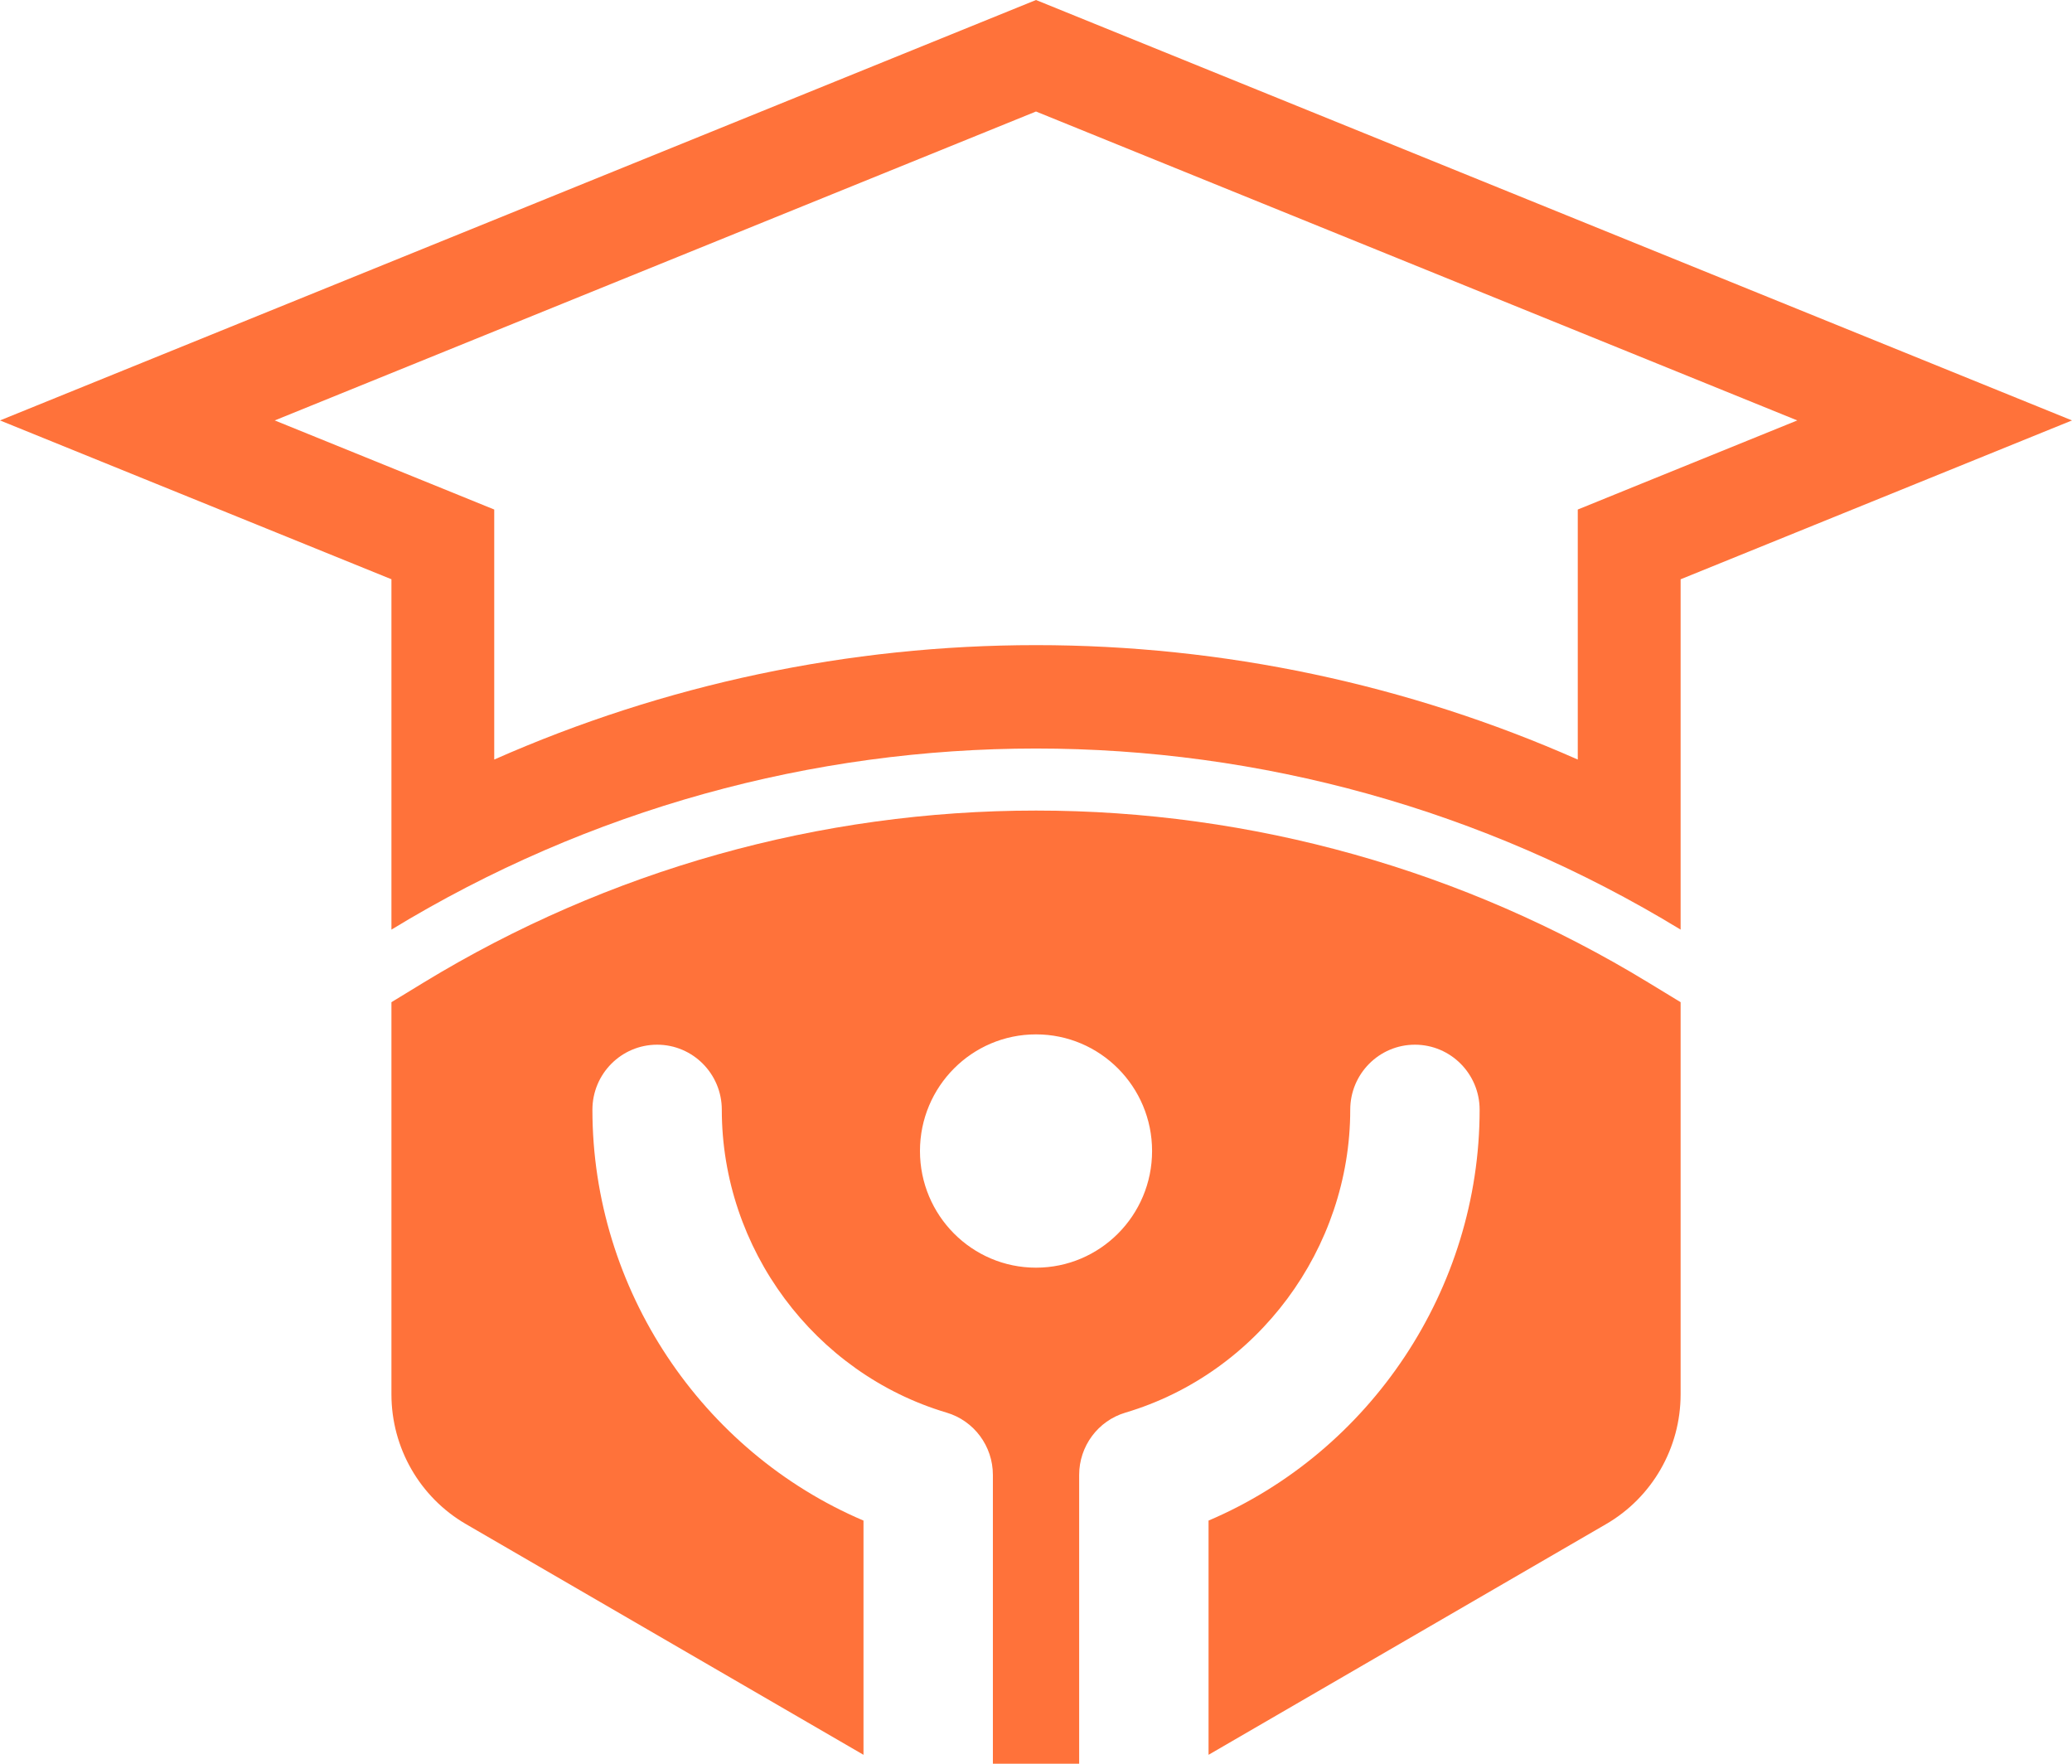
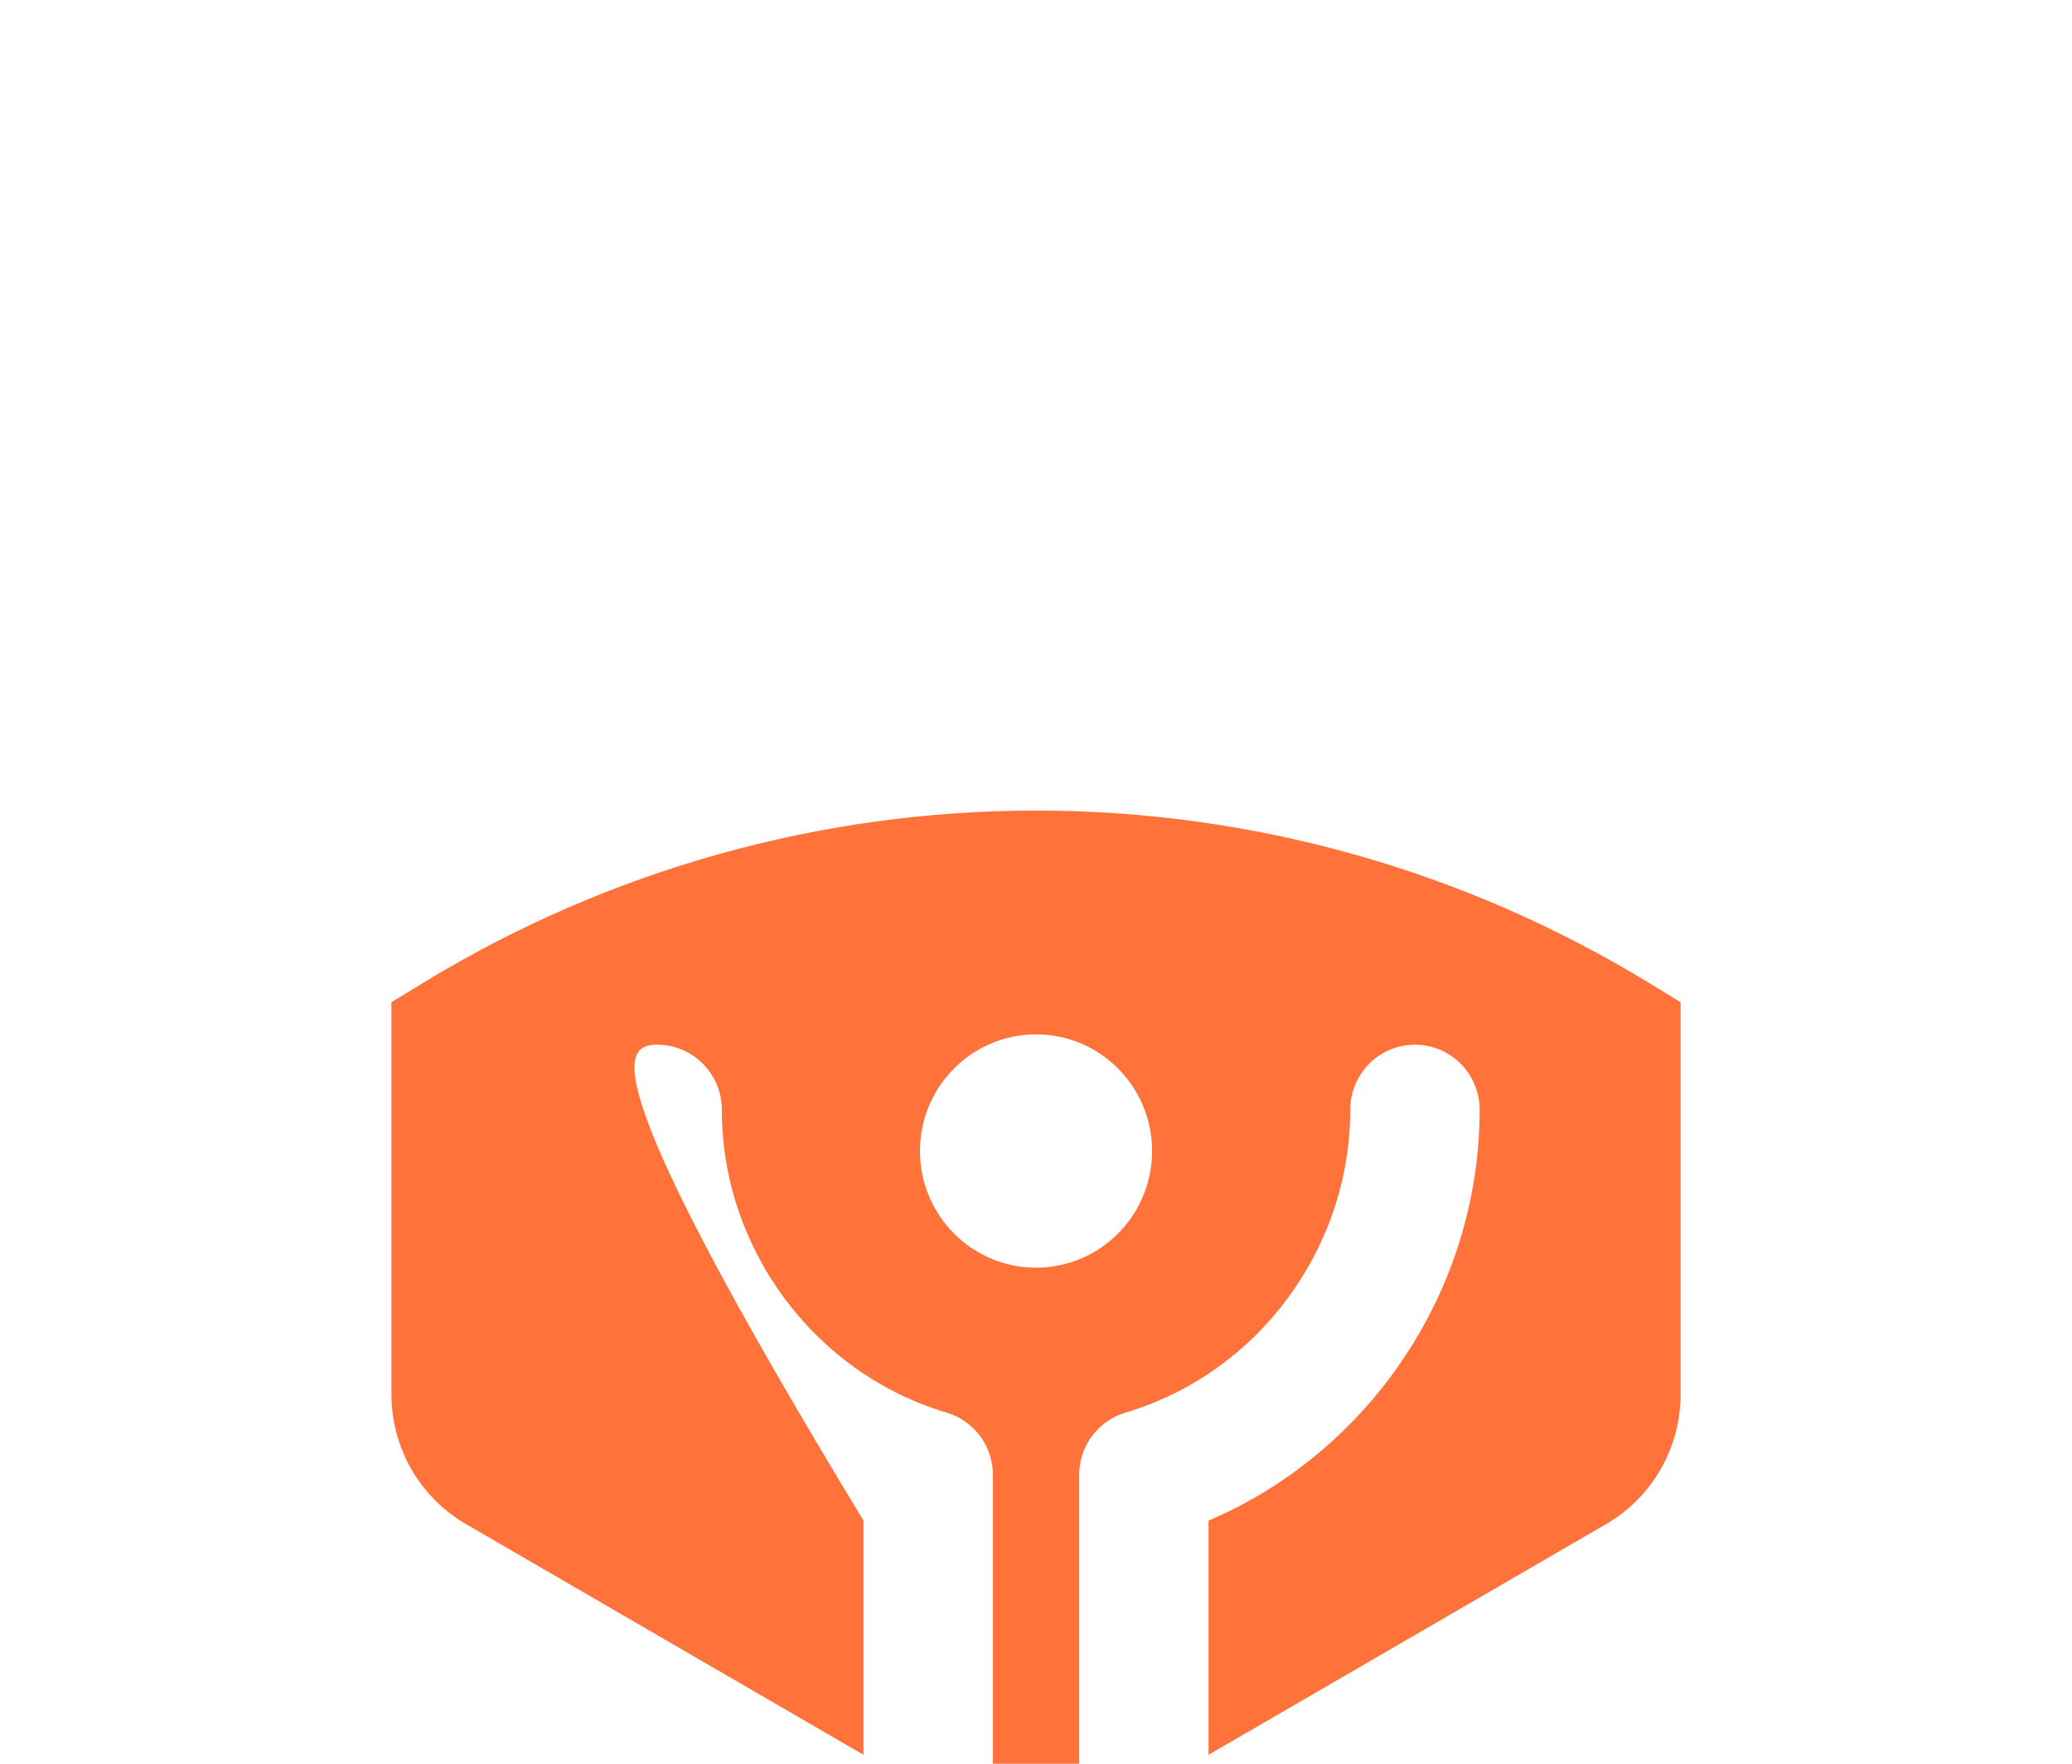
<svg xmlns="http://www.w3.org/2000/svg" width="47" height="40" viewBox="0 0 47 40" fill="none">
-   <path d="M23.501 18.383C18.6 18.383 13.795 19.732 9.605 22.286L8.879 22.729V31.622C8.879 32.837 9.523 33.958 10.57 34.566L19.587 39.798V34.486C15.918 32.923 13.438 29.239 13.438 25.168C13.438 24.354 14.095 23.693 14.906 23.693C15.716 23.693 16.373 24.354 16.373 25.168C16.373 28.319 18.47 31.144 21.471 32.037C22.095 32.222 22.522 32.797 22.522 33.451V40H24.479V33.451C24.479 32.798 24.906 32.222 25.53 32.037C28.532 31.144 30.628 28.319 30.628 25.168C30.628 24.354 31.285 23.693 32.095 23.693C32.906 23.693 33.563 24.354 33.563 25.168C33.563 29.239 31.083 32.923 27.414 34.486V39.798L36.431 34.566C37.478 33.959 38.122 32.837 38.122 31.622V22.729L37.396 22.287C33.206 19.732 28.401 18.383 23.501 18.383ZM23.5 28.75C22.047 28.75 20.868 27.565 20.868 26.104C20.868 24.643 22.047 23.459 23.5 23.459C24.954 23.459 26.133 24.643 26.133 26.104C26.133 27.565 24.954 28.75 23.5 28.75Z" fill="#FF723A" />
-   <path d="M23.5 0L0 9.535L8.879 13.137V21.083C13.372 18.345 18.436 16.976 23.5 16.976C28.564 16.976 33.629 18.345 38.122 21.083V13.138L47 9.535L23.5 0ZM37.49 10.865L37.248 10.963L35.789 11.556V13.138V17.226C31.929 15.52 27.746 14.631 23.5 14.631C19.254 14.631 15.071 15.52 11.211 17.226V13.137V11.556L9.752 10.963L9.51 10.865L6.232 9.535L23.5 2.529L40.768 9.535L37.49 10.865Z" fill="#FF723A" />
+   <path d="M23.501 18.383C18.6 18.383 13.795 19.732 9.605 22.286L8.879 22.729V31.622C8.879 32.837 9.523 33.958 10.57 34.566L19.587 39.798V34.486C13.438 24.354 14.095 23.693 14.906 23.693C15.716 23.693 16.373 24.354 16.373 25.168C16.373 28.319 18.47 31.144 21.471 32.037C22.095 32.222 22.522 32.797 22.522 33.451V40H24.479V33.451C24.479 32.798 24.906 32.222 25.53 32.037C28.532 31.144 30.628 28.319 30.628 25.168C30.628 24.354 31.285 23.693 32.095 23.693C32.906 23.693 33.563 24.354 33.563 25.168C33.563 29.239 31.083 32.923 27.414 34.486V39.798L36.431 34.566C37.478 33.959 38.122 32.837 38.122 31.622V22.729L37.396 22.287C33.206 19.732 28.401 18.383 23.501 18.383ZM23.5 28.75C22.047 28.75 20.868 27.565 20.868 26.104C20.868 24.643 22.047 23.459 23.5 23.459C24.954 23.459 26.133 24.643 26.133 26.104C26.133 27.565 24.954 28.75 23.5 28.75Z" fill="#FF723A" />
</svg>